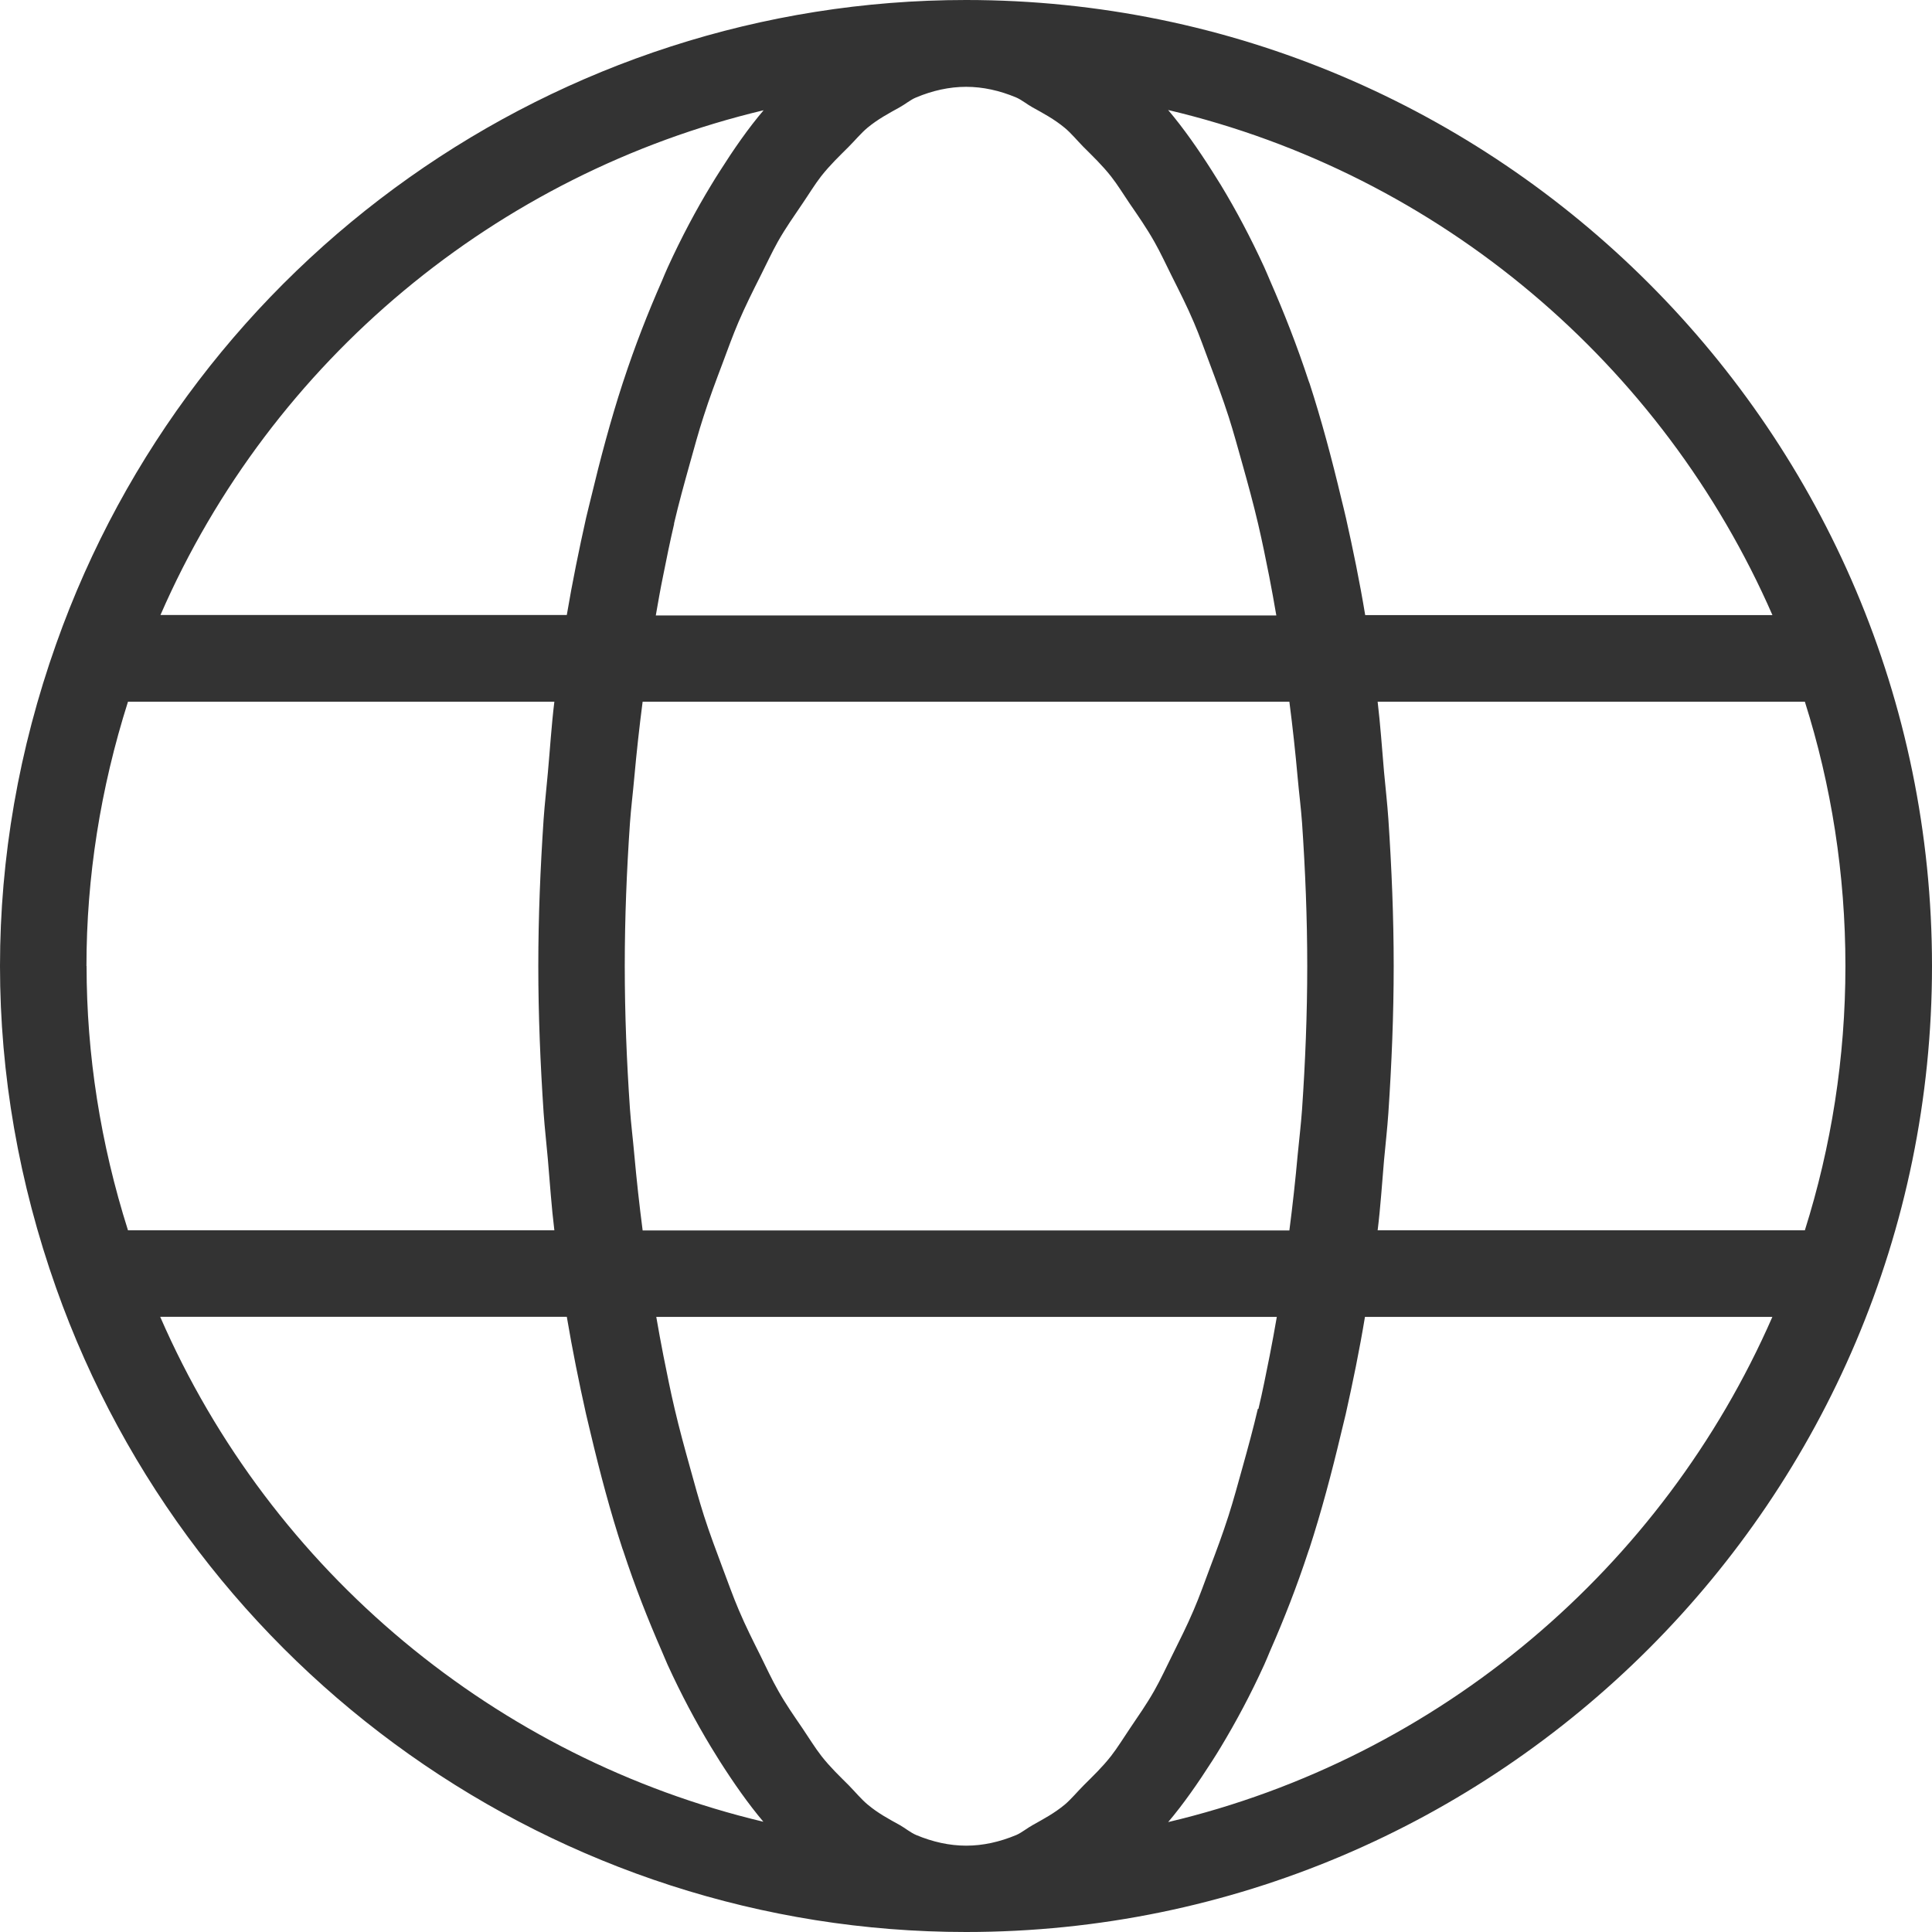
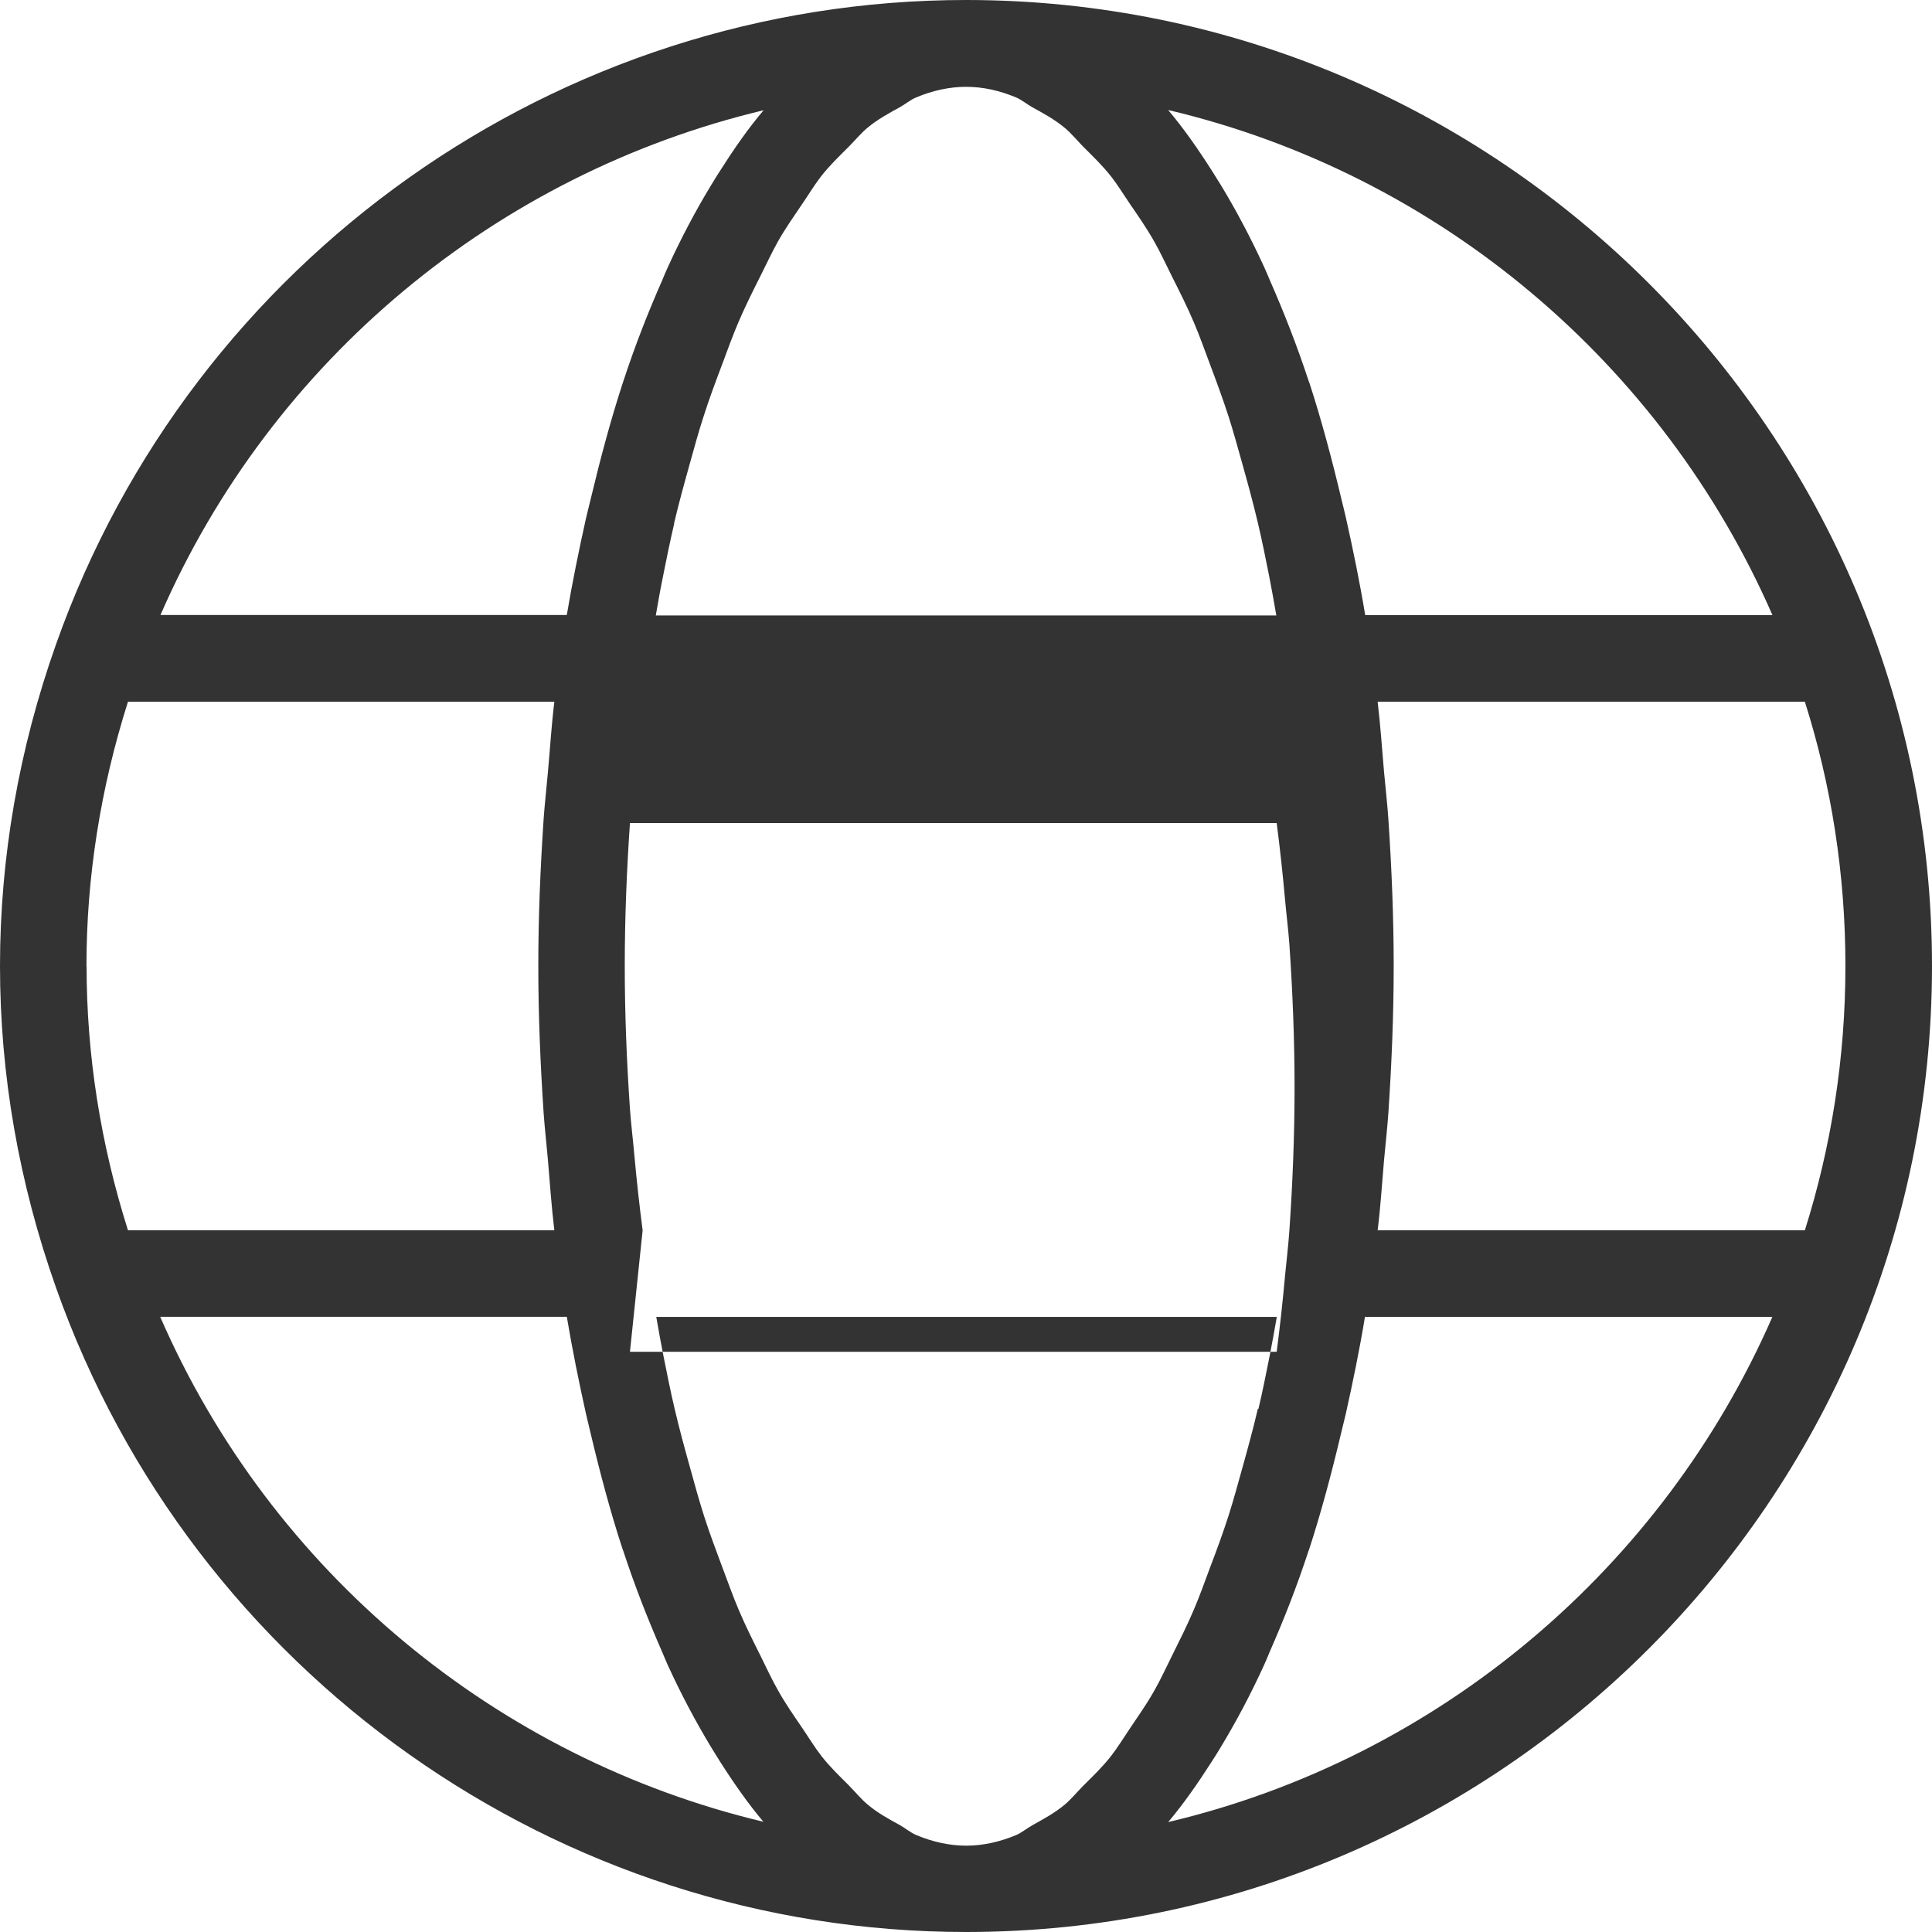
<svg xmlns="http://www.w3.org/2000/svg" id="b" width="16" height="16" viewBox="0 0 16 16">
  <defs>
    <style>.d{fill:#333;}</style>
  </defs>
  <g id="c">
-     <path class="d" d="M8,0C4.622,0,1.594,2.143.465,5.333c-.309.871-.465,1.769-.465,2.667s.156,1.795.465,2.667c1.13,3.19,4.158,5.333,7.535,5.333,4.411,0,8-3.589,8-8S12.411,0,8,0ZM14.679,5.094h-3.373c-.046-.278-.101-.544-.159-.803-.012-.055-.026-.107-.039-.162-.079-.332-.165-.653-.262-.952-.002-.007-.005-.014-.008-.021-.097-.295-.205-.569-.318-.827-.017-.039-.033-.079-.05-.116-.113-.246-.233-.472-.359-.68-.024-.039-.048-.077-.072-.115-.117-.184-.238-.357-.365-.507,2.249.531,4.097,2.106,5.005,4.184ZM10.417,11.667c-.039.167-.083.327-.127.485-.038.136-.075.273-.116.401-.048.15-.1.289-.153.429-.045.12-.088.242-.136.353-.056.132-.117.251-.176.371-.05.1-.098.205-.15.296-.064.113-.133.21-.2.31-.053.078-.104.162-.158.231-.073.093-.15.166-.226.242-.053.053-.104.115-.157.16-.087.072-.176.119-.265.169-.046.025-.091.063-.137.083-.137.057-.275.088-.414.088s-.278-.031-.414-.088c-.046-.019-.091-.057-.137-.083-.089-.049-.179-.097-.265-.169-.054-.045-.105-.107-.157-.16-.076-.076-.153-.149-.226-.242-.054-.069-.105-.153-.158-.231-.068-.1-.136-.196-.2-.31-.052-.091-.101-.196-.15-.296-.06-.12-.12-.239-.176-.371-.048-.112-.091-.234-.136-.353-.052-.14-.105-.279-.153-.429-.041-.129-.079-.266-.116-.401-.044-.158-.088-.318-.127-.485-.034-.143-.063-.291-.093-.44-.021-.105-.04-.213-.059-.321h5.139c-.019.108-.038.216-.059.321-.03.149-.059.298-.093.44ZM.716,8c0-.735.116-1.471.344-2.189h3.531c-.024.195-.036.393-.054.59-.011.128-.026.254-.035.383-.027.404-.044.809-.044,1.216s.017.812.044,1.216c.009.129.024.255.035.383.017.197.03.395.054.59H1.06c-.228-.719-.343-1.454-.343-2.189ZM5.582,4.336c.04-.171.085-.333.13-.494.037-.132.073-.266.114-.391.049-.154.103-.297.157-.44.043-.116.086-.234.132-.342.058-.135.119-.257.181-.38.049-.097.096-.199.146-.288.065-.115.135-.213.203-.314.052-.076.102-.159.155-.227.074-.094.151-.167.228-.244.052-.052.103-.114.156-.158.087-.072.176-.119.266-.169.046-.025.09-.063.137-.082.136-.057.275-.088.414-.088s.278.031.414.088c.045.019.089.056.134.081.09.05.181.098.269.171.052.043.102.104.153.156.078.078.156.152.231.247.052.066.102.148.153.223.07.102.14.202.206.319.05.088.096.188.144.284.062.124.125.247.183.384.046.107.087.224.13.338.054.144.108.289.158.444.04.125.076.258.113.389.045.161.09.324.13.495.033.141.063.288.092.435.021.106.04.215.059.324h-5.139c.019-.109.038-.219.06-.325.029-.147.059-.293.092-.434ZM5.322,10.189c-.027-.208-.05-.417-.069-.627-.011-.126-.027-.251-.036-.378-.027-.393-.043-.788-.043-1.184s.016-.791.043-1.184c.009-.127.025-.252.036-.378.019-.21.042-.419.069-.627h5.356c.027.209.05.42.069.632.011.124.027.246.036.371.027.394.043.79.043,1.187s-.016.793-.043,1.187c-.009.126-.024.249-.036.374-.019.211-.042.42-.069.628h-5.356ZM6.324.913c-.127.149-.247.322-.363.505-.024.038-.048.075-.071.114-.127.209-.247.435-.36.682-.017.036-.032.075-.048.112-.115.261-.223.536-.321.835-.002.005-.004.01-.005.015-.098.3-.184.622-.264.956-.012.052-.026.103-.038.156-.058.26-.113.527-.16.805H1.329C2.251,2.976,4.121,1.438,6.324.913ZM1.328,10.905h3.366c.047.278.101.544.159.804.012.054.026.106.038.16.079.333.165.655.263.954.002.007.005.013.007.019.097.296.205.569.318.828.017.039.033.079.05.117.112.245.232.47.358.679.024.04.049.079.073.118.116.182.236.354.362.503-2.203-.525-4.073-2.063-4.995-4.181ZM9.674,15.09c.127-.15.248-.324.365-.507.024-.038.048-.075.071-.114.126-.209.247-.435.359-.681.017-.037.033-.077.049-.115.114-.259.222-.534.319-.83.002-.007.005-.012.007-.019.097-.299.183-.62.262-.953.013-.054.026-.106.039-.161.058-.26.113-.526.159-.804h3.374c-.908,2.077-2.757,3.653-5.005,4.184ZM11.409,10.189c.024-.192.036-.387.053-.581.012-.131.027-.261.036-.393.027-.403.044-.809.044-1.215s-.017-.812-.044-1.215c-.009-.132-.024-.261-.036-.392-.017-.194-.03-.39-.053-.582h3.538c.219.691.336,1.427.336,2.189s-.118,1.498-.336,2.189h-3.539Z" />
+     <path class="d" d="M8,0C4.622,0,1.594,2.143.465,5.333c-.309.871-.465,1.769-.465,2.667s.156,1.795.465,2.667c1.13,3.19,4.158,5.333,7.535,5.333,4.411,0,8-3.589,8-8S12.411,0,8,0ZM14.679,5.094h-3.373c-.046-.278-.101-.544-.159-.803-.012-.055-.026-.107-.039-.162-.079-.332-.165-.653-.262-.952-.002-.007-.005-.014-.008-.021-.097-.295-.205-.569-.318-.827-.017-.039-.033-.079-.05-.116-.113-.246-.233-.472-.359-.68-.024-.039-.048-.077-.072-.115-.117-.184-.238-.357-.365-.507,2.249.531,4.097,2.106,5.005,4.184ZM10.417,11.667c-.039.167-.083.327-.127.485-.038.136-.075.273-.116.401-.048.15-.1.289-.153.429-.045.12-.088.242-.136.353-.056.132-.117.251-.176.371-.05.1-.098.205-.15.296-.064.113-.133.21-.2.31-.053.078-.104.162-.158.231-.073.093-.15.166-.226.242-.053.053-.104.115-.157.16-.087.072-.176.119-.265.169-.046.025-.091.063-.137.083-.137.057-.275.088-.414.088s-.278-.031-.414-.088c-.046-.019-.091-.057-.137-.083-.089-.049-.179-.097-.265-.169-.054-.045-.105-.107-.157-.16-.076-.076-.153-.149-.226-.242-.054-.069-.105-.153-.158-.231-.068-.1-.136-.196-.2-.31-.052-.091-.101-.196-.15-.296-.06-.12-.12-.239-.176-.371-.048-.112-.091-.234-.136-.353-.052-.14-.105-.279-.153-.429-.041-.129-.079-.266-.116-.401-.044-.158-.088-.318-.127-.485-.034-.143-.063-.291-.093-.44-.021-.105-.04-.213-.059-.321h5.139c-.019.108-.038.216-.059.321-.03.149-.059.298-.093.44ZM.716,8c0-.735.116-1.471.344-2.189h3.531c-.024.195-.036.393-.054.59-.011.128-.026.254-.035.383-.027.404-.044.809-.044,1.216s.017.812.044,1.216c.009.129.024.255.035.383.017.197.03.395.054.59H1.06c-.228-.719-.343-1.454-.343-2.189ZM5.582,4.336c.04-.171.085-.333.13-.494.037-.132.073-.266.114-.391.049-.154.103-.297.157-.44.043-.116.086-.234.132-.342.058-.135.119-.257.181-.38.049-.097.096-.199.146-.288.065-.115.135-.213.203-.314.052-.076.102-.159.155-.227.074-.094.151-.167.228-.244.052-.052.103-.114.156-.158.087-.072.176-.119.266-.169.046-.025.09-.063.137-.082.136-.057.275-.088.414-.088s.278.031.414.088c.045.019.089.056.134.081.09.05.181.098.269.171.052.043.102.104.153.156.078.078.156.152.231.247.052.066.102.148.153.223.07.102.14.202.206.319.05.088.096.188.144.284.062.124.125.247.183.384.046.107.087.224.13.338.054.144.108.289.158.444.04.125.076.258.113.389.045.161.09.324.13.495.033.141.063.288.092.435.021.106.04.215.059.324h-5.139c.019-.109.038-.219.06-.325.029-.147.059-.293.092-.434ZM5.322,10.189c-.027-.208-.05-.417-.069-.627-.011-.126-.027-.251-.036-.378-.027-.393-.043-.788-.043-1.184s.016-.791.043-1.184h5.356c.027.209.05.42.069.632.011.124.027.246.036.371.027.394.043.79.043,1.187s-.016.793-.043,1.187c-.009.126-.024.249-.036.374-.019.211-.042.42-.069.628h-5.356ZM6.324.913c-.127.149-.247.322-.363.505-.024.038-.048.075-.071.114-.127.209-.247.435-.36.682-.017.036-.032.075-.048.112-.115.261-.223.536-.321.835-.002.005-.004.01-.005.015-.098.3-.184.622-.264.956-.012.052-.026.103-.038.156-.058.26-.113.527-.16.805H1.329C2.251,2.976,4.121,1.438,6.324.913ZM1.328,10.905h3.366c.047.278.101.544.159.804.012.054.026.106.038.16.079.333.165.655.263.954.002.007.005.013.007.019.097.296.205.569.318.828.017.039.033.079.05.117.112.245.232.47.358.679.024.04.049.079.073.118.116.182.236.354.362.503-2.203-.525-4.073-2.063-4.995-4.181ZM9.674,15.09c.127-.15.248-.324.365-.507.024-.038.048-.075.071-.114.126-.209.247-.435.359-.681.017-.037.033-.077.049-.115.114-.259.222-.534.319-.83.002-.007.005-.012.007-.019.097-.299.183-.62.262-.953.013-.054.026-.106.039-.161.058-.26.113-.526.159-.804h3.374c-.908,2.077-2.757,3.653-5.005,4.184ZM11.409,10.189c.024-.192.036-.387.053-.581.012-.131.027-.261.036-.393.027-.403.044-.809.044-1.215s-.017-.812-.044-1.215c-.009-.132-.024-.261-.036-.392-.017-.194-.03-.39-.053-.582h3.538c.219.691.336,1.427.336,2.189s-.118,1.498-.336,2.189h-3.539Z" />
  </g>
</svg>